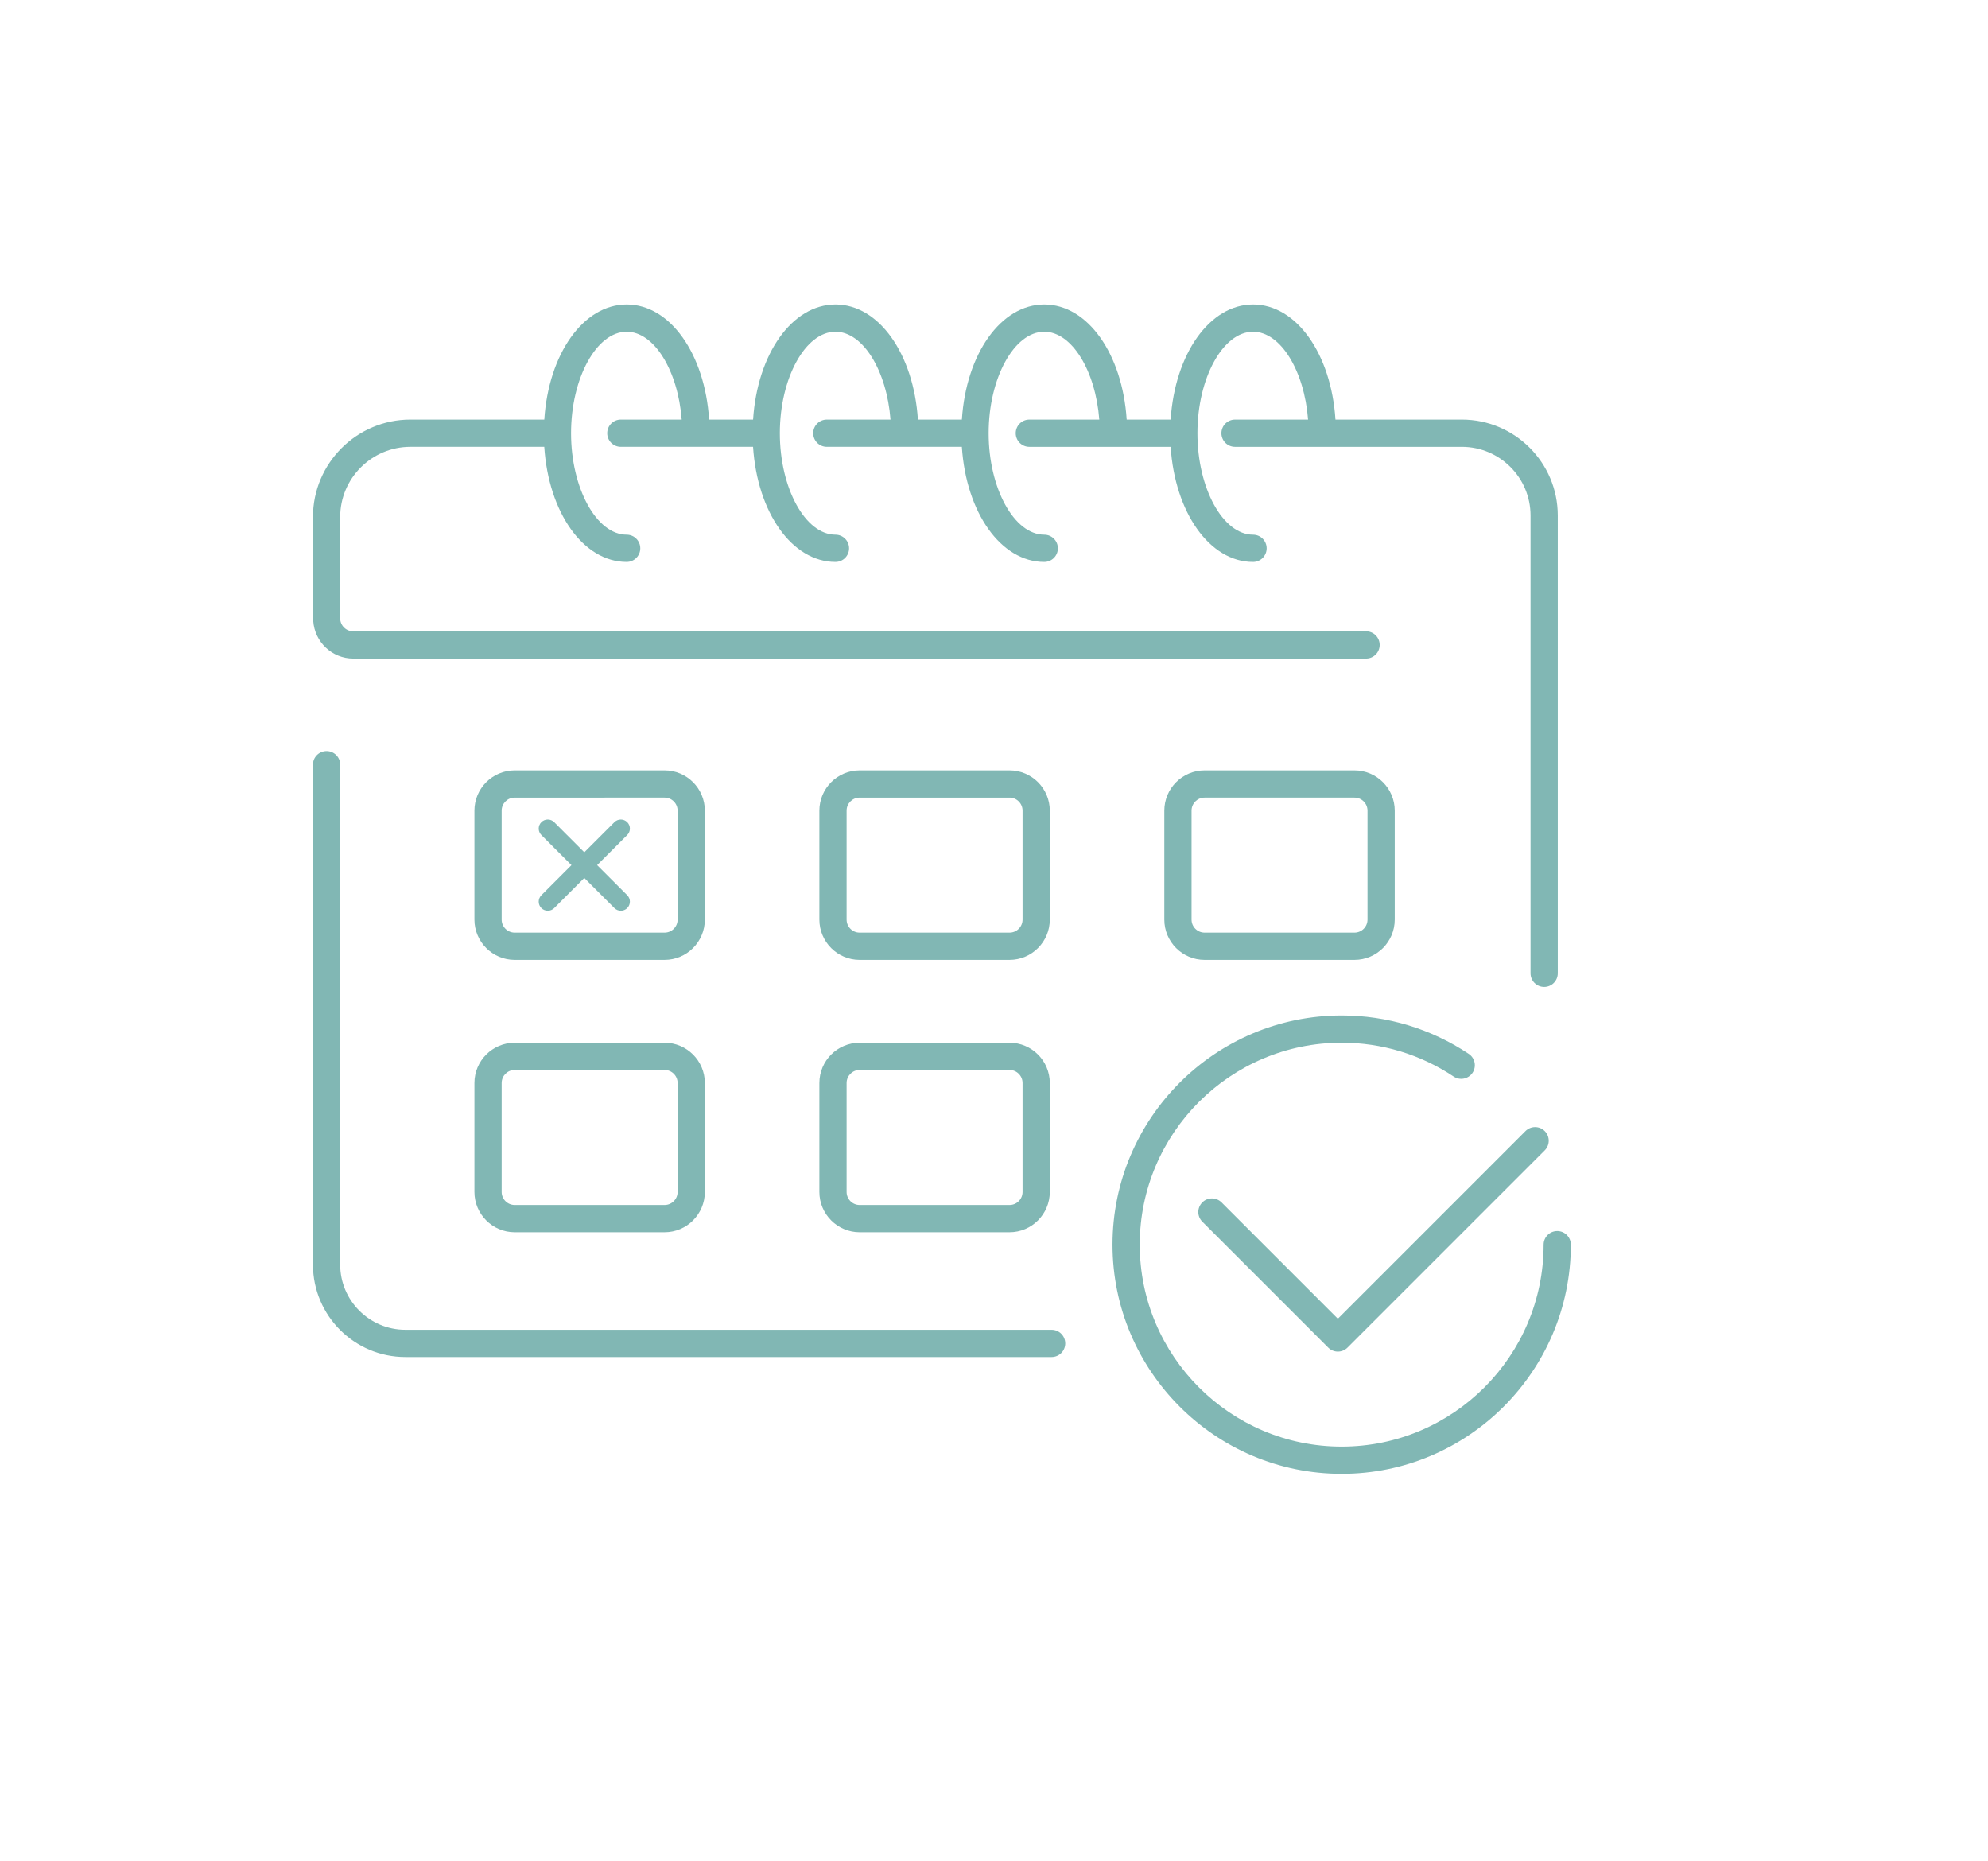
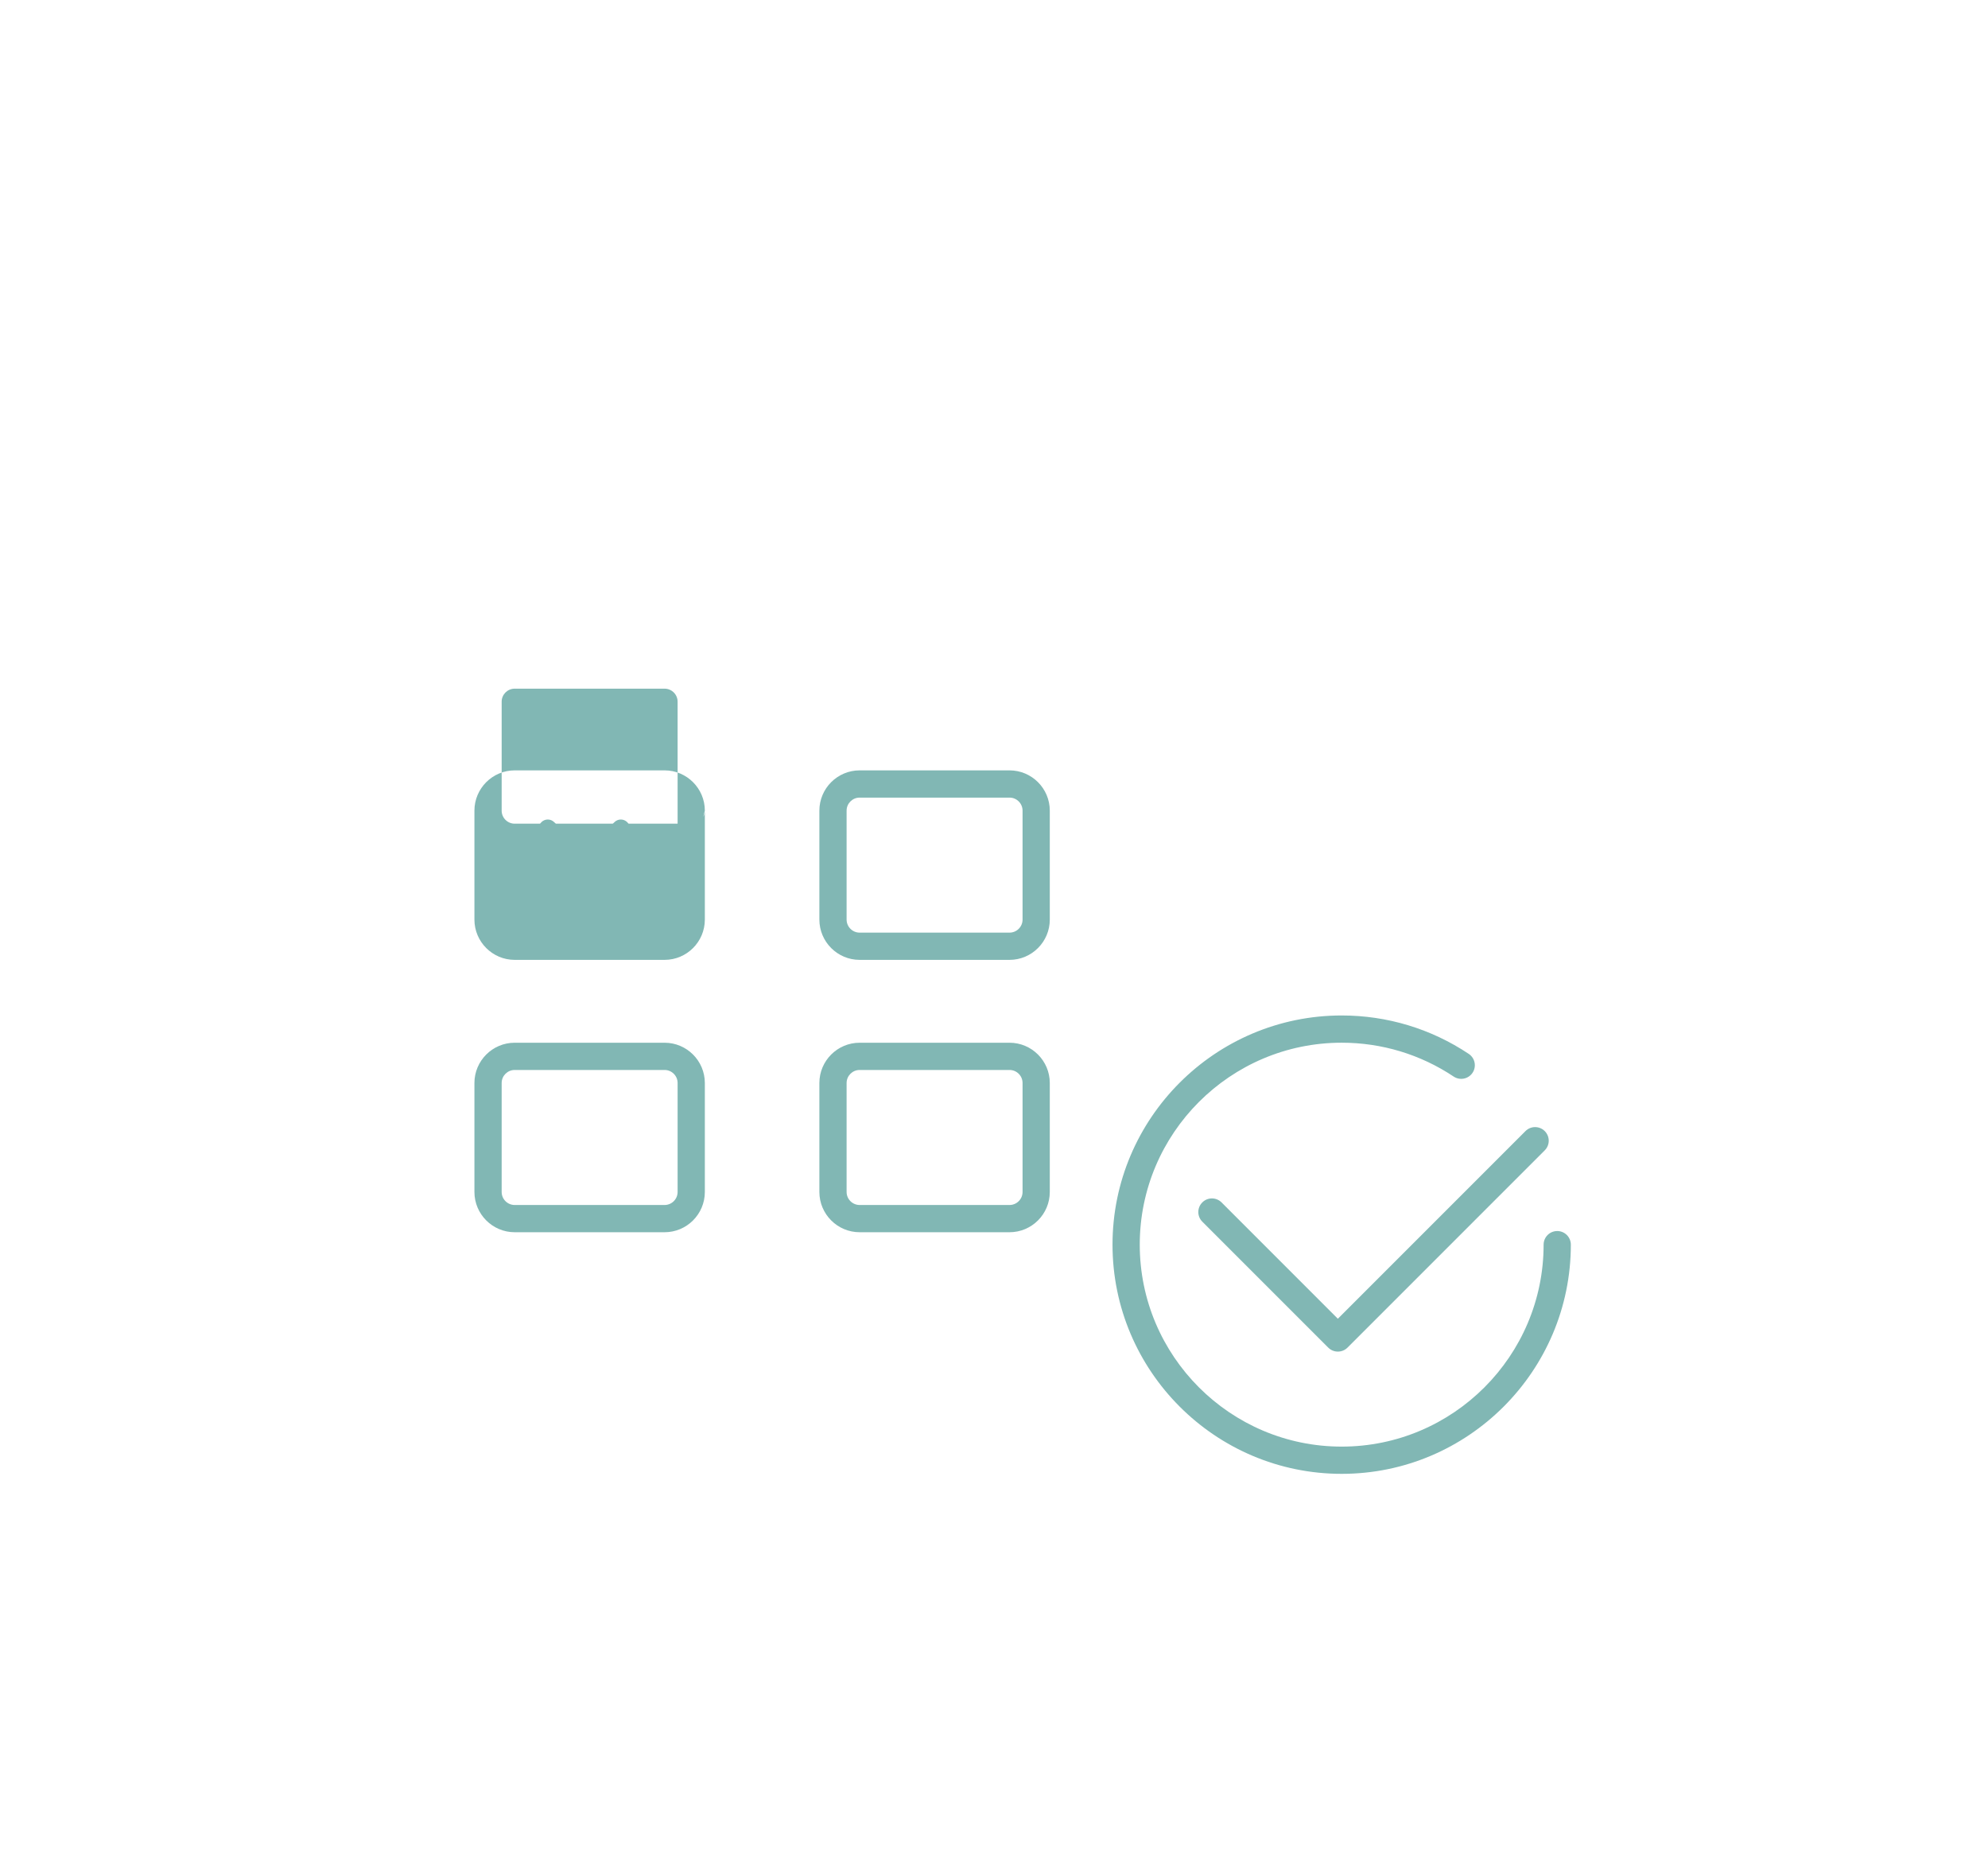
<svg xmlns="http://www.w3.org/2000/svg" version="1.1" baseProfile="tiny" x="0px" y="0px" width="219px" height="205px" viewBox="0 0 219 205" xml:space="preserve">
  <g id="Zeichnungen" display="none">
    <g display="inline">
      <path fill="none" stroke="#81B7B4" stroke-width="3" stroke-linecap="round" stroke-linejoin="round" stroke-miterlimit="10" d="    M35.976,68.099V56.95c0-5.1,4.134-9.234,9.234-9.234h16.198" />
      <path fill="none" stroke="#81B7B4" stroke-width="3" stroke-linecap="round" stroke-linejoin="round" stroke-miterlimit="10" d="    M115.848,147.972H44.657c-4.794,0-8.681-3.887-8.681-8.682V84.227" />
      <path fill="none" stroke="#81B7B4" stroke-width="3" stroke-linecap="round" stroke-linejoin="round" stroke-miterlimit="10" d="    M136.05,47.716h24.989c5.007,0,9.063,4.059,9.063,9.064v50.425" />
      <line fill="none" stroke="#81B7B4" stroke-width="3" stroke-linecap="round" stroke-linejoin="round" stroke-miterlimit="10" x1="113.391" y1="47.716" x2="130.408" y2="47.716" />
      <line fill="none" stroke="#81B7B4" stroke-width="3" stroke-linecap="round" stroke-linejoin="round" stroke-miterlimit="10" x1="91.083" y1="47.716" x2="107.408" y2="47.716" />
      <line fill="none" stroke="#81B7B4" stroke-width="3" stroke-linecap="round" stroke-linejoin="round" stroke-miterlimit="10" x1="68.391" y1="47.716" x2="84.408" y2="47.716" />
      <path fill="none" stroke="#81B7B4" stroke-width="3" stroke-linecap="round" stroke-linejoin="round" stroke-miterlimit="10" d="    M73.21,104.227H56.699c-1.622,0-2.936-1.314-2.936-2.937v-12c0-1.621,1.314-2.936,2.936-2.936H73.21    c1.622,0,2.936,1.314,2.936,2.936v12C76.146,102.912,74.832,104.227,73.21,104.227z" />
      <path fill="none" stroke="#81B7B4" stroke-width="3" stroke-linecap="round" stroke-linejoin="round" stroke-miterlimit="10" d="    M111.21,104.227H94.699c-1.622,0-2.936-1.314-2.936-2.937v-12c0-1.621,1.314-2.936,2.936-2.936h16.511    c1.622,0,2.936,1.314,2.936,2.936v12C114.146,102.912,112.832,104.227,111.21,104.227z" />
      <path fill="none" stroke="#81B7B4" stroke-width="3" stroke-linecap="round" stroke-linejoin="round" stroke-miterlimit="10" d="    M149.21,104.227h-16.511c-1.622,0-2.936-1.314-2.936-2.937v-12c0-1.621,1.314-2.936,2.936-2.936h16.511    c1.622,0,2.936,1.314,2.936,2.936v12C152.146,102.912,150.832,104.227,149.21,104.227z" />
      <path fill="none" stroke="#81B7B4" stroke-width="3" stroke-linecap="round" stroke-linejoin="round" stroke-miterlimit="10" d="    M73.21,134.227H56.699c-1.622,0-2.936-1.314-2.936-2.937v-12c0-1.621,1.314-2.936,2.936-2.936H73.21    c1.622,0,2.936,1.314,2.936,2.936v12C76.146,132.912,74.832,134.227,73.21,134.227z" />
      <path fill="none" stroke="#81B7B4" stroke-width="3" stroke-linecap="round" stroke-linejoin="round" stroke-miterlimit="10" d="    M111.21,134.227H94.699c-1.622,0-2.936-1.314-2.936-2.937v-12c0-1.621,1.314-2.936,2.936-2.936h16.511    c1.622,0,2.936,1.314,2.936,2.936v12C114.146,132.912,112.832,134.227,111.21,134.227z" />
      <path fill="none" stroke="#81B7B4" stroke-width="3" stroke-linecap="round" stroke-linejoin="round" stroke-miterlimit="10" d="    M150.487,71.035H38.912c-1.622,0-2.936-1.315-2.936-2.937v-6.553" />
      <path fill="none" stroke="#81B7B4" stroke-width="3" stroke-linecap="round" stroke-linejoin="round" stroke-miterlimit="10" d="    M171.546,137.095c0,13.114-10.631,23.745-23.745,23.745s-23.745-10.631-23.745-23.745c0-13.113,10.631-23.744,23.745-23.744    c4.871,0,9.4,1.467,13.168,3.982" />
      <polyline fill="none" stroke="#81B7B4" stroke-width="3" stroke-linecap="round" stroke-linejoin="round" stroke-miterlimit="10" points="    133.508,133.503 147.38,147.376 169.108,125.647   " />
      <path fill="none" stroke="#81B7B4" stroke-width="3" stroke-linecap="round" stroke-linejoin="round" stroke-miterlimit="10" d="    M69.035,60.394c-4.212,0-7.627-5.676-7.627-12.678s3.415-12.678,7.627-12.678s7.627,5.676,7.627,12.678" />
      <path fill="none" stroke="#81B7B4" stroke-width="3" stroke-linecap="round" stroke-linejoin="round" stroke-miterlimit="10" d="    M92.035,60.394c-4.212,0-7.627-5.676-7.627-12.678s3.415-12.678,7.627-12.678s7.627,5.676,7.627,12.678" />
      <path fill="none" stroke="#81B7B4" stroke-width="3" stroke-linecap="round" stroke-linejoin="round" stroke-miterlimit="10" d="    M115.035,60.394c-4.212,0-7.627-5.676-7.627-12.678s3.415-12.678,7.627-12.678s7.627,5.676,7.627,12.678" />
      <path fill="none" stroke="#81B7B4" stroke-width="3" stroke-linecap="round" stroke-linejoin="round" stroke-miterlimit="10" d="    M138.035,60.394c-4.212,0-7.627-5.676-7.627-12.678s3.415-12.678,7.627-12.678s7.627,5.676,7.627,12.678" />
      <g>
-         <line fill="none" stroke="#81B7B4" stroke-width="2" stroke-linecap="round" stroke-linejoin="round" stroke-miterlimit="10" x1="60.345" y1="91.268" x2="68.391" y2="99.313" />
        <line fill="none" stroke="#81B7B4" stroke-width="2" stroke-linecap="round" stroke-linejoin="round" stroke-miterlimit="10" x1="68.391" y1="91.268" x2="60.345" y2="99.313" />
      </g>
    </g>
  </g>
  <g id="Deploy">
    <g>
      <path fill="none" d="M111.21,117.854H94.699c-0.792,0-1.436,0.644-1.436,1.436v12c0,0.792,0.644,1.437,1.436,1.437h16.511    c0.792,0,1.436-0.645,1.436-1.437v-12C112.646,118.498,112.002,117.854,111.21,117.854z" />
      <path fill="none" d="M111.21,87.854H94.699c-0.792,0-1.436,0.644-1.436,1.436v12c0,0.792,0.644,1.437,1.436,1.437h16.511    c0.792,0,1.436-0.645,1.436-1.437v-12C112.646,88.499,112.002,87.854,111.21,87.854z" />
      <path fill="none" d="M73.21,117.854H56.699c-0.792,0-1.436,0.644-1.436,1.436v12c0,0.792,0.644,1.437,1.436,1.437H73.21    c0.792,0,1.436-0.645,1.436-1.437v-12C74.646,118.498,74.002,117.854,73.21,117.854z" />
      <path fill="none" d="M73.21,87.854H56.699c-0.792,0-1.436,0.644-1.436,1.436v12c0,0.792,0.644,1.437,1.436,1.437H73.21    c0.792,0,1.436-0.645,1.436-1.437v-12C74.646,88.499,74.002,87.854,73.21,87.854z M69.098,98.606c0.391,0.391,0.391,1.023,0,1.414    c-0.195,0.195-0.451,0.293-0.707,0.293s-0.512-0.098-0.707-0.293l-3.316-3.316l-3.316,3.316c-0.195,0.195-0.451,0.293-0.707,0.293    s-0.512-0.098-0.707-0.293c-0.391-0.391-0.391-1.023,0-1.414l3.316-3.316l-3.316-3.316c-0.391-0.391-0.391-1.023,0-1.414    s1.023-0.391,1.414,0l3.316,3.316l3.316-3.316c0.391-0.391,1.023-0.391,1.414,0s0.391,1.023,0,1.414l-3.316,3.316L69.098,98.606z" />
      <path fill="none" d="M132.699,87.854c-0.792,0-1.436,0.644-1.436,1.436v12c0,0.792,0.644,1.437,1.436,1.437h16.511    c0.792,0,1.436-0.645,1.436-1.437v-12c0-0.792-0.644-1.436-1.436-1.436H132.699z" />
-       <path fill="#81B7B4" d="M115.848,146.472H44.657c-3.959,0-7.181-3.222-7.181-7.182V84.227c0-0.829-0.671-1.5-1.5-1.5    s-1.5,0.671-1.5,1.5v55.063c0,5.614,4.567,10.182,10.181,10.182h71.191c0.829,0,1.5-0.672,1.5-1.5    S116.677,146.472,115.848,146.472z" />
-       <path fill="#81B7B4" d="M77.646,89.29c0-2.446-1.99-4.436-4.436-4.436H56.699c-2.446,0-4.436,1.99-4.436,4.436v12    c0,2.446,1.99,4.437,4.436,4.437H73.21c2.446,0,4.436-1.99,4.436-4.437V89.29z M74.646,101.29c0,0.792-0.644,1.437-1.436,1.437    H56.699c-0.792,0-1.436-0.645-1.436-1.437v-12c0-0.792,0.644-1.436,1.436-1.436H73.21c0.792,0,1.436,0.644,1.436,1.436V101.29z" />
+       <path fill="#81B7B4" d="M77.646,89.29c0-2.446-1.99-4.436-4.436-4.436H56.699c-2.446,0-4.436,1.99-4.436,4.436v12    c0,2.446,1.99,4.437,4.436,4.437H73.21c2.446,0,4.436-1.99,4.436-4.437V89.29z c0,0.792-0.644,1.437-1.436,1.437    H56.699c-0.792,0-1.436-0.645-1.436-1.437v-12c0-0.792,0.644-1.436,1.436-1.436H73.21c0.792,0,1.436,0.644,1.436,1.436V101.29z" />
      <path fill="#81B7B4" d="M115.646,89.29c0-2.446-1.99-4.436-4.436-4.436H94.699c-2.446,0-4.436,1.99-4.436,4.436v12    c0,2.446,1.99,4.437,4.436,4.437h16.511c2.446,0,4.436-1.99,4.436-4.437V89.29z M112.646,101.29c0,0.792-0.644,1.437-1.436,1.437    H94.699c-0.792,0-1.436-0.645-1.436-1.437v-12c0-0.792,0.644-1.436,1.436-1.436h16.511c0.792,0,1.436,0.644,1.436,1.436V101.29z" />
-       <path fill="#81B7B4" d="M132.699,84.854c-2.446,0-4.436,1.99-4.436,4.436v12c0,2.446,1.99,4.437,4.436,4.437h16.511    c2.446,0,4.436-1.99,4.436-4.437v-12c0-2.446-1.99-4.436-4.436-4.436H132.699z M150.646,89.29v12c0,0.792-0.644,1.437-1.436,1.437    h-16.511c-0.792,0-1.436-0.645-1.436-1.437v-12c0-0.792,0.644-1.436,1.436-1.436h16.511    C150.002,87.854,150.646,88.499,150.646,89.29z" />
      <path fill="#81B7B4" d="M73.21,114.854H56.699c-2.446,0-4.436,1.99-4.436,4.436v12c0,2.446,1.99,4.437,4.436,4.437H73.21    c2.446,0,4.436-1.99,4.436-4.437v-12C77.646,116.845,75.656,114.854,73.21,114.854z M74.646,131.29    c0,0.792-0.644,1.437-1.436,1.437H56.699c-0.792,0-1.436-0.645-1.436-1.437v-12c0-0.792,0.644-1.436,1.436-1.436H73.21    c0.792,0,1.436,0.644,1.436,1.436V131.29z" />
      <path fill="#81B7B4" d="M111.21,114.854H94.699c-2.446,0-4.436,1.99-4.436,4.436v12c0,2.446,1.99,4.437,4.436,4.437h16.511    c2.446,0,4.436-1.99,4.436-4.437v-12C115.646,116.845,113.656,114.854,111.21,114.854z M112.646,131.29    c0,0.792-0.644,1.437-1.436,1.437H94.699c-0.792,0-1.436-0.645-1.436-1.437v-12c0-0.792,0.644-1.436,1.436-1.436h16.511    c0.792,0,1.436,0.644,1.436,1.436V131.29z" />
-       <path fill="#81B7B4" d="M38.912,72.535h111.575c0.829,0,1.5-0.671,1.5-1.5s-0.671-1.5-1.5-1.5H38.912    c-0.792,0-1.436-0.645-1.436-1.437v-6.553V56.95c0-4.265,3.469-7.734,7.734-7.734h14.747c0.468,7.22,4.286,12.678,9.078,12.678    c0.829,0,1.5-0.671,1.5-1.5s-0.671-1.5-1.5-1.5c-3.321,0-6.127-5.119-6.127-11.178s2.806-11.178,6.127-11.178    c3.042,0,5.646,4.299,6.063,9.678h-6.706c-0.829,0-1.5,0.671-1.5,1.5s0.671,1.5,1.5,1.5h14.566    c0.468,7.22,4.286,12.678,9.078,12.678c0.829,0,1.5-0.671,1.5-1.5s-0.671-1.5-1.5-1.5c-3.321,0-6.127-5.119-6.127-11.178    s2.806-11.178,6.127-11.178c3.042,0,5.646,4.299,6.063,9.678h-7.015c-0.829,0-1.5,0.671-1.5,1.5s0.671,1.5,1.5,1.5h14.875    c0.468,7.22,4.286,12.678,9.078,12.678c0.829,0,1.5-0.671,1.5-1.5s-0.671-1.5-1.5-1.5c-3.321,0-6.127-5.119-6.127-11.178    s2.806-11.178,6.127-11.178c3.042,0,5.646,4.299,6.063,9.678h-7.706c-0.829,0-1.5,0.671-1.5,1.5s0.671,1.5,1.5,1.5h15.566    c0.468,7.22,4.286,12.678,9.078,12.678c0.829,0,1.5-0.671,1.5-1.5s-0.671-1.5-1.5-1.5c-3.321,0-6.127-5.119-6.127-11.178    s2.806-11.178,6.127-11.178c3.042,0,5.646,4.299,6.063,9.678h-8.047c-0.829,0-1.5,0.671-1.5,1.5s0.671,1.5,1.5,1.5h24.989    c4.17,0,7.563,3.394,7.563,7.564v50.425c0,0.828,0.671,1.5,1.5,1.5s1.5-0.672,1.5-1.5V56.78c0-5.825-4.739-10.564-10.563-10.564    h-13.927c-0.468-7.22-4.287-12.678-9.078-12.678s-8.61,5.458-9.078,12.678h-4.844c-0.468-7.22-4.287-12.678-9.078-12.678    s-8.61,5.458-9.078,12.678h-4.844c-0.468-7.22-4.287-12.678-9.078-12.678s-8.61,5.458-9.078,12.678h-4.844    c-0.468-7.22-4.287-12.678-9.078-12.678s-8.61,5.458-9.078,12.678H45.21c-5.918,0-10.734,4.815-10.734,10.734v4.596v6.553    c0,0.104,0.011,0.205,0.031,0.303C34.666,70.705,36.569,72.535,38.912,72.535z" />
      <path fill="#81B7B4" d="M171.546,135.595c-0.829,0-1.5,0.672-1.5,1.5c0,12.266-9.979,22.245-22.245,22.245    s-22.245-9.979-22.245-22.245s9.979-22.244,22.245-22.244c4.415,0,8.68,1.29,12.335,3.73c0.691,0.458,1.621,0.273,2.081-0.415    c0.46-0.689,0.274-1.621-0.415-2.081c-4.15-2.77-8.992-4.234-14.001-4.234c-13.92,0-25.245,11.324-25.245,25.244    s11.325,25.245,25.245,25.245s25.245-11.325,25.245-25.245C173.046,136.267,172.375,135.595,171.546,135.595z" />
      <path fill="#81B7B4" d="M168.047,124.587l-20.667,20.668l-12.812-12.813c-0.586-0.586-1.535-0.586-2.121,0s-0.586,1.535,0,2.121    l13.873,13.873c0.281,0.281,0.663,0.439,1.061,0.439s0.779-0.158,1.061-0.439l21.728-21.729c0.586-0.586,0.586-1.535,0-2.121    S168.633,124.001,168.047,124.587z" />
      <path fill="#81B7B4" d="M69.098,90.561c-0.391-0.391-1.023-0.391-1.414,0l-3.316,3.316l-3.316-3.316    c-0.391-0.391-1.023-0.391-1.414,0s-0.391,1.023,0,1.414l3.316,3.316l-3.316,3.316c-0.391,0.391-0.391,1.023,0,1.414    c0.195,0.195,0.451,0.293,0.707,0.293s0.512-0.098,0.707-0.293l3.316-3.316l3.316,3.316c0.195,0.195,0.451,0.293,0.707,0.293    s0.512-0.098,0.707-0.293c0.391-0.391,0.391-1.023,0-1.414l-3.316-3.316l3.316-3.316C69.489,91.584,69.489,90.951,69.098,90.561z" />
    </g>
  </g>
</svg>